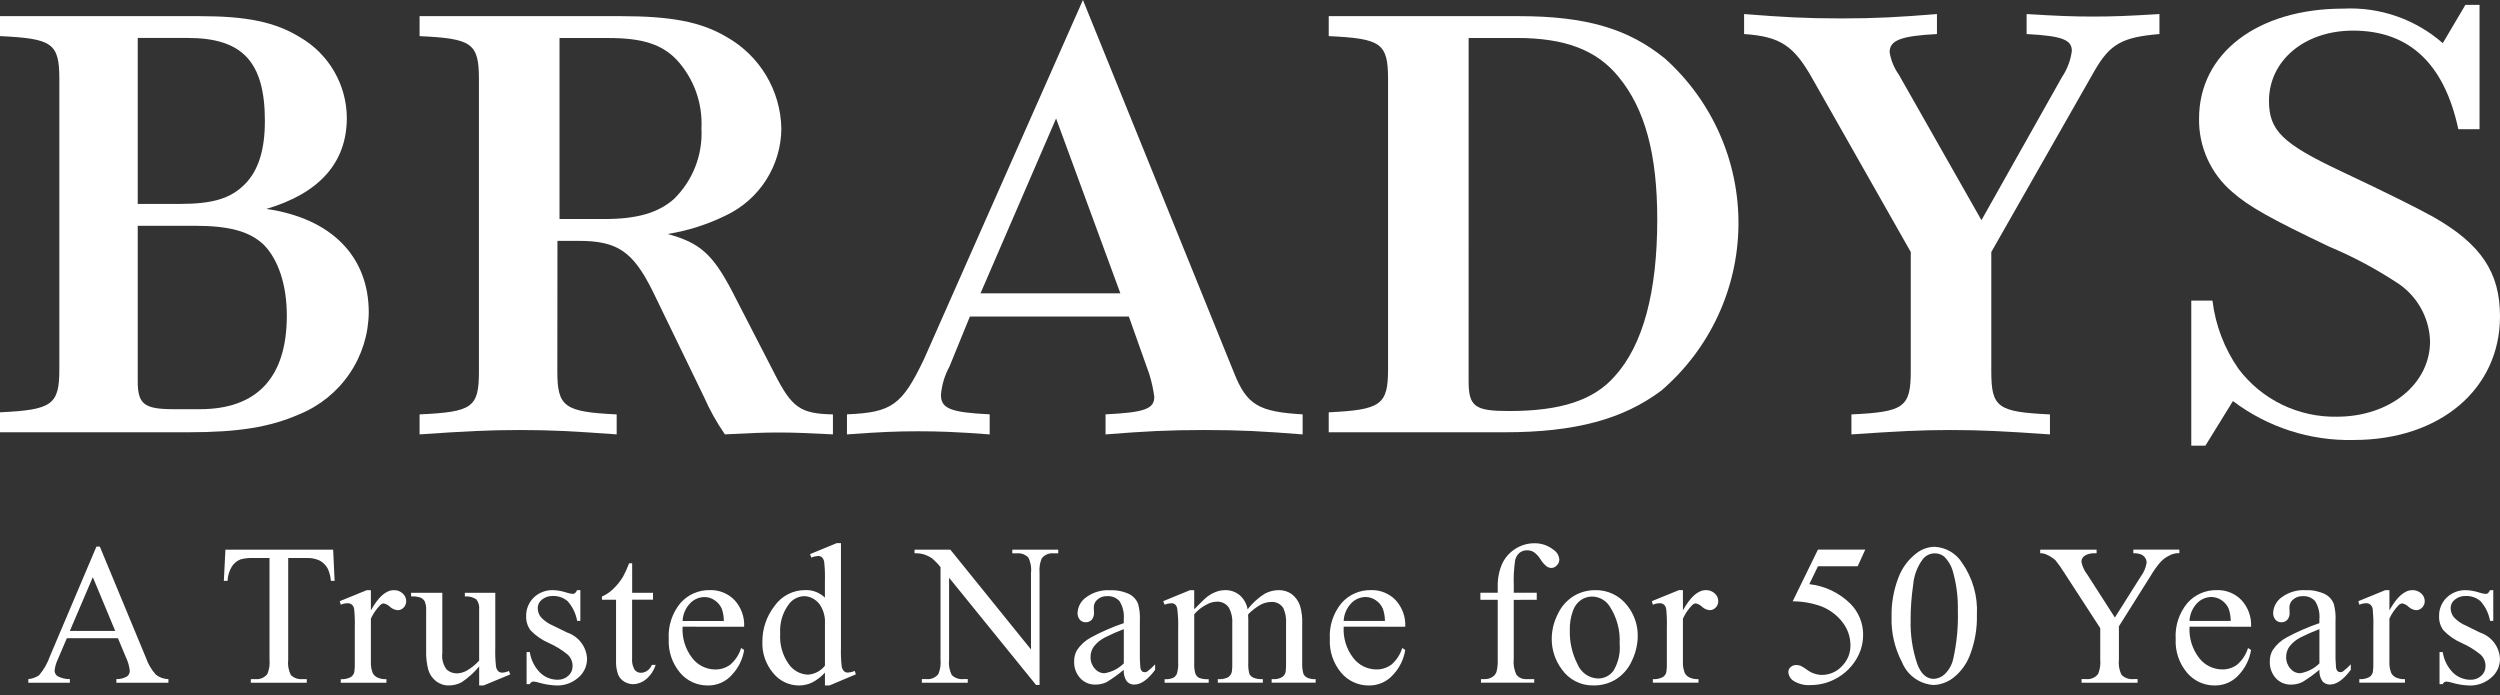
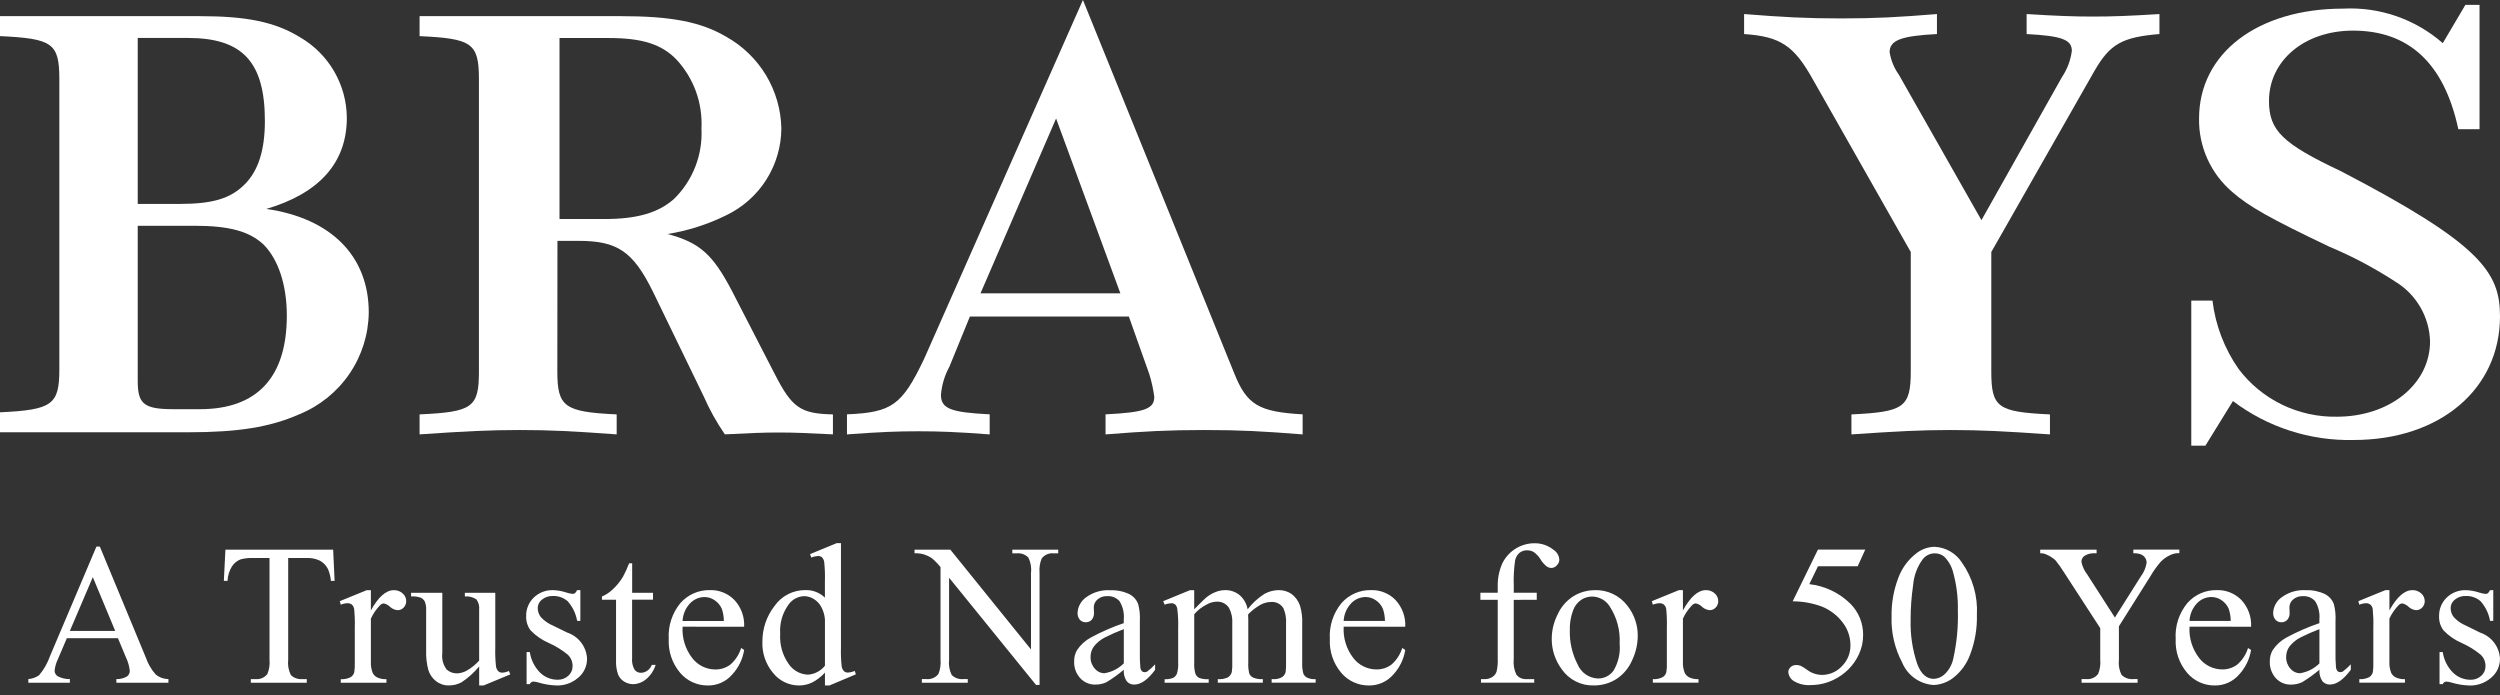
<svg xmlns="http://www.w3.org/2000/svg" width="133" height="37" viewBox="0 0 133 37" fill="none">
  <rect x="0" y="0" width="133" height="37" fill="#333333" stroke="none" />
  <path d="M10.597 0.859C13.114 0.859 14.618 1.158 15.971 1.988C16.722 2.426 17.345 3.051 17.78 3.802C18.215 4.552 18.446 5.403 18.451 6.269C18.451 8.657 16.985 10.285 14.169 11.115C17.627 11.613 19.618 13.637 19.618 16.624C19.605 17.786 19.249 18.919 18.594 19.881C17.939 20.843 17.015 21.592 15.935 22.034C14.356 22.731 12.665 22.997 9.997 22.997H0V21.935C2.782 21.802 3.157 21.537 3.157 19.644V4.212C3.157 2.287 2.782 2.054 0 1.921V0.859H10.597ZM9.544 10.849C11.348 10.849 12.288 10.551 13.039 9.787C13.753 9.058 14.092 7.962 14.092 6.434C14.092 3.28 12.889 2.019 9.995 2.019H7.327V10.848L9.544 10.849ZM7.327 20.275C7.327 21.503 7.665 21.769 9.244 21.769H10.634C13.679 21.769 15.259 20.076 15.259 16.791C15.259 15.164 14.809 13.803 14.019 13.007C13.268 12.31 12.215 12.011 10.336 12.011H7.327V20.275Z" fill="white" />
  <path d="M29.65 19.755C29.65 21.648 30.026 21.915 32.807 22.046V23.109C30.515 22.943 29.349 22.877 27.658 22.877C26.003 22.877 24.765 22.943 22.322 23.109V22.046C25.14 21.914 25.479 21.681 25.479 19.755V4.213C25.479 2.287 25.103 2.053 22.322 1.922V0.859H32.998C35.704 0.859 37.28 1.158 38.636 1.955C39.51 2.444 40.24 3.151 40.755 4.007C41.269 4.864 41.549 5.839 41.568 6.837C41.562 7.802 41.284 8.747 40.766 9.563C40.248 10.379 39.51 11.033 38.636 11.452C37.652 11.938 36.6 12.274 35.516 12.449C37.245 12.913 37.922 13.544 38.936 15.471L41.228 19.921C42.131 21.683 42.582 22.012 44.312 22.046V23.108C42.959 23.042 42.282 23.009 41.417 23.009C40.591 23.009 39.876 23.042 38.563 23.108C38.124 22.47 37.746 21.792 37.436 21.083L34.73 15.504C33.677 13.378 32.85 12.814 30.784 12.814H29.656L29.65 19.755ZM32.168 11.652C33.897 11.652 35.023 11.32 35.852 10.589C36.349 10.103 36.737 9.517 36.99 8.87C37.242 8.224 37.354 7.531 37.318 6.838C37.352 6.173 37.254 5.507 37.029 4.88C36.804 4.253 36.455 3.677 36.004 3.185C35.215 2.355 34.163 2.023 32.397 2.023H29.766V11.652H32.168Z" fill="white" />
  <path d="M51.598 16.84L50.508 19.508C50.255 19.971 50.102 20.482 50.058 21.008C50.058 21.741 50.584 21.942 52.651 22.042V23.11C50.884 22.977 49.944 22.944 48.855 22.944C47.765 22.944 46.863 22.977 45.059 23.11V22.043C47.464 21.943 47.99 21.543 49.156 19.108L57.612 0L65.654 19.842C66.331 21.543 66.968 21.91 69.3 22.043V23.11C67.195 22.944 65.993 22.877 64.076 22.877C62.159 22.877 60.919 22.944 58.815 23.11V22.043C60.919 21.943 61.408 21.743 61.408 21.11C61.354 20.703 61.266 20.302 61.145 19.909L60.055 16.84H51.598ZM59.604 15.607L56.184 6.303L52.162 15.607H59.604Z" fill="white" />
-   <path d="M70.689 0.859H80.799C84.369 0.859 86.622 1.523 88.578 3.116C89.824 4.234 90.817 5.603 91.491 7.133C92.165 8.662 92.504 10.317 92.486 11.987C92.468 13.657 92.094 15.304 91.387 16.819C90.681 18.333 89.659 19.681 88.39 20.773C86.361 22.3 83.805 22.997 80.046 22.997H70.688V21.935C73.469 21.802 73.845 21.537 73.845 19.644V4.212C73.845 2.287 73.469 2.054 70.688 1.921L70.689 0.859ZM78.13 20.275C78.13 21.636 78.469 21.867 80.273 21.867C83.016 21.867 84.783 21.303 85.911 20.008C87.414 18.349 88.166 15.528 88.166 11.678C88.166 8.226 87.526 5.803 86.099 4.077C84.933 2.65 83.244 2.02 80.687 2.02H78.131L78.13 20.275Z" fill="white" />
  <path d="M96.469 4.27C95.455 2.442 94.741 1.944 92.786 1.811V0.748C94.891 0.914 96.094 0.98 97.935 0.98C99.814 0.98 100.979 0.914 103.046 0.748V1.811C101.13 1.911 100.528 2.143 100.528 2.777C100.597 3.207 100.764 3.616 101.017 3.971L105.413 11.713L109.695 4.104C109.977 3.685 110.157 3.208 110.222 2.708C110.222 2.11 109.695 1.912 107.816 1.811V0.748C109.433 0.848 110.297 0.881 111.349 0.881C112.402 0.881 113.266 0.848 114.882 0.748V1.811C112.89 1.978 112.251 2.343 111.425 3.772L105.937 13.408V19.754C105.937 21.681 106.276 21.914 109.057 22.047V23.11C106.652 22.944 105.412 22.877 103.758 22.877C102.179 22.877 100.939 22.944 98.496 23.11V22.047C101.277 21.914 101.653 21.681 101.653 19.754V13.407L96.469 4.27Z" fill="white" />
-   <path d="M117.703 15.992C117.861 17.299 118.338 18.549 119.094 19.63C119.701 20.434 120.491 21.083 121.399 21.525C122.308 21.966 123.308 22.187 124.318 22.169C127.136 22.169 129.279 20.432 129.279 18.16C129.262 17.521 129.084 16.895 128.762 16.341C128.441 15.787 127.985 15.322 127.437 14.987C126.319 14.259 125.136 13.633 123.904 13.117C120.821 11.648 119.622 10.98 118.756 10.212C118.191 9.73 117.739 9.13 117.434 8.454C117.129 7.779 116.977 7.044 116.99 6.304C116.99 2.83 120.109 0.459 124.657 0.459C126.596 0.359 128.498 1.018 129.956 2.296L131.159 0.258H131.911V6.873H130.783C130.032 3.367 128.153 1.629 125.183 1.629C122.589 1.629 120.71 3.232 120.71 5.37C120.71 6.94 121.425 7.641 124.544 9.111C127.024 10.28 128.565 11.049 129.467 11.549C131.985 12.985 133 14.488 133 16.827C133 20.701 129.803 23.407 125.22 23.407C122.904 23.462 120.638 22.732 118.793 21.336L117.328 23.708H116.576V15.992H117.703Z" fill="white" />
+   <path d="M117.703 15.992C117.861 17.299 118.338 18.549 119.094 19.63C119.701 20.434 120.491 21.083 121.399 21.525C122.308 21.966 123.308 22.187 124.318 22.169C127.136 22.169 129.279 20.432 129.279 18.16C129.262 17.521 129.084 16.895 128.762 16.341C128.441 15.787 127.985 15.322 127.437 14.987C126.319 14.259 125.136 13.633 123.904 13.117C120.821 11.648 119.622 10.98 118.756 10.212C118.191 9.73 117.739 9.13 117.434 8.454C117.129 7.779 116.977 7.044 116.99 6.304C116.99 2.83 120.109 0.459 124.657 0.459C126.596 0.359 128.498 1.018 129.956 2.296L131.159 0.258H131.911V6.873H130.783C130.032 3.367 128.153 1.629 125.183 1.629C122.589 1.629 120.71 3.232 120.71 5.37C120.71 6.94 121.425 7.641 124.544 9.111C131.985 12.985 133 14.488 133 16.827C133 20.701 129.803 23.407 125.22 23.407C122.904 23.462 120.638 22.732 118.793 21.336L117.328 23.708H116.576V15.992H117.703Z" fill="white" />
  <path d="M6.274 33.951H3.557L3.08 35.068C2.985 35.261 2.925 35.47 2.905 35.684C2.906 35.74 2.92 35.795 2.947 35.844C2.973 35.894 3.011 35.936 3.057 35.969C3.259 36.078 3.487 36.133 3.717 36.128V36.321H1.507V36.128C1.712 36.111 1.908 36.04 2.078 35.924C2.333 35.623 2.531 35.277 2.66 34.904L5.13 29.079H5.311L7.754 34.969C7.869 35.308 8.051 35.622 8.29 35.89C8.48 36.042 8.716 36.126 8.96 36.128V36.321H6.191V36.128C6.39 36.136 6.587 36.086 6.758 35.985C6.803 35.951 6.841 35.907 6.866 35.856C6.892 35.805 6.905 35.749 6.905 35.692C6.879 35.44 6.809 35.195 6.698 34.967L6.274 33.951ZM6.129 33.564L4.938 30.703L3.717 33.564H6.129ZM17.723 29.241L17.801 30.901H17.604C17.586 30.686 17.534 30.474 17.449 30.276C17.355 30.087 17.206 29.932 17.022 29.829C16.803 29.725 16.562 29.675 16.32 29.686H15.332V35.095C15.299 35.374 15.347 35.657 15.472 35.91C15.551 35.987 15.646 36.047 15.75 36.085C15.855 36.123 15.966 36.138 16.077 36.129H16.32V36.322H13.344V36.129H13.592C13.712 36.141 13.833 36.122 13.944 36.074C14.054 36.027 14.15 35.952 14.224 35.857C14.324 35.616 14.363 35.355 14.338 35.095V29.686H13.494C13.259 29.675 13.023 29.699 12.796 29.759C12.605 29.834 12.444 29.968 12.335 30.14C12.194 30.37 12.115 30.633 12.106 30.903H11.909L11.992 29.242L17.723 29.241ZM19.731 31.397V32.473C20.128 31.756 20.535 31.397 20.953 31.397C21.127 31.391 21.297 31.454 21.424 31.572C21.482 31.623 21.529 31.685 21.561 31.755C21.593 31.825 21.61 31.9 21.61 31.977C21.612 32.04 21.601 32.103 21.577 32.163C21.554 32.222 21.52 32.276 21.476 32.322C21.435 32.366 21.386 32.402 21.33 32.426C21.275 32.45 21.215 32.463 21.155 32.462C21.003 32.45 20.86 32.386 20.748 32.282C20.657 32.191 20.541 32.129 20.414 32.102C20.336 32.11 20.263 32.147 20.212 32.207C20.012 32.413 19.85 32.651 19.731 32.911V35.203C19.72 35.408 19.753 35.613 19.829 35.804C19.881 35.905 19.965 35.987 20.067 36.039C20.221 36.109 20.39 36.142 20.559 36.132V36.321H18.129V36.132C18.316 36.145 18.502 36.106 18.668 36.019C18.759 35.956 18.824 35.861 18.849 35.753C18.873 35.585 18.882 35.415 18.875 35.246V33.392C18.885 33.06 18.874 32.728 18.841 32.397C18.828 32.308 18.784 32.225 18.717 32.165C18.653 32.115 18.573 32.089 18.492 32.091C18.367 32.095 18.244 32.121 18.129 32.17L18.077 31.982L19.511 31.397L19.731 31.397ZM26.349 31.538V34.437C26.338 34.776 26.351 35.116 26.387 35.453C26.4 35.55 26.443 35.641 26.512 35.712C26.567 35.76 26.638 35.786 26.711 35.785C26.837 35.781 26.96 35.75 27.074 35.696L27.146 35.879L25.726 36.467H25.492V35.454C25.224 35.778 24.91 36.061 24.56 36.295C24.352 36.408 24.119 36.466 23.882 36.465C23.632 36.471 23.387 36.388 23.191 36.233C22.997 36.08 22.855 35.871 22.785 35.635C22.697 35.297 22.659 34.949 22.671 34.601V32.468C22.682 32.307 22.657 32.147 22.598 31.997C22.549 31.91 22.474 31.84 22.383 31.796C22.218 31.739 22.043 31.717 21.869 31.731V31.538H23.531V34.739C23.49 35.049 23.572 35.364 23.759 35.616C23.911 35.754 24.11 35.829 24.316 35.824C24.493 35.817 24.666 35.768 24.821 35.683C25.071 35.54 25.297 35.359 25.491 35.145V32.436C25.514 32.241 25.461 32.044 25.344 31.886C25.163 31.766 24.947 31.711 24.73 31.731V31.538H26.349ZM30.875 31.397V33.029H30.704C30.636 32.641 30.461 32.279 30.199 31.984C29.983 31.796 29.702 31.697 29.414 31.707C29.202 31.698 28.994 31.766 28.83 31.901C28.763 31.951 28.709 32.016 28.67 32.09C28.632 32.164 28.61 32.245 28.607 32.329C28.602 32.51 28.661 32.687 28.773 32.83C28.954 33.027 29.177 33.182 29.425 33.285L30.18 33.654C30.471 33.752 30.726 33.935 30.913 34.177C31.1 34.42 31.21 34.713 31.23 35.018C31.236 35.219 31.195 35.419 31.11 35.602C31.025 35.785 30.899 35.945 30.741 36.07C30.435 36.329 30.047 36.47 29.646 36.468C29.309 36.461 28.975 36.408 28.652 36.311C28.562 36.281 28.468 36.263 28.372 36.259C28.331 36.261 28.292 36.275 28.259 36.299C28.225 36.323 28.2 36.356 28.186 36.395H28.015V34.69H28.186C28.247 35.107 28.441 35.493 28.74 35.791C28.985 36.027 29.313 36.16 29.654 36.162C29.868 36.171 30.078 36.095 30.236 35.95C30.308 35.886 30.365 35.807 30.404 35.719C30.443 35.631 30.462 35.535 30.461 35.439C30.463 35.326 30.442 35.214 30.399 35.11C30.356 35.005 30.291 34.911 30.21 34.833C29.906 34.582 29.569 34.373 29.209 34.212C28.838 34.054 28.503 33.823 28.225 33.533C28.064 33.316 27.982 33.05 27.992 32.781C27.987 32.598 28.02 32.416 28.089 32.246C28.158 32.076 28.261 31.922 28.392 31.794C28.529 31.661 28.691 31.557 28.87 31.489C29.048 31.42 29.239 31.389 29.43 31.396C29.661 31.404 29.889 31.444 30.108 31.516C30.222 31.555 30.34 31.582 30.46 31.594C30.506 31.597 30.552 31.584 30.589 31.558C30.636 31.512 30.673 31.457 30.698 31.396L30.875 31.397ZM33.631 29.966V31.538H34.739V31.904H33.628V35.005C33.606 35.222 33.652 35.441 33.76 35.63C33.8 35.682 33.851 35.724 33.91 35.752C33.969 35.78 34.034 35.794 34.099 35.792C34.218 35.791 34.333 35.754 34.43 35.685C34.543 35.607 34.629 35.497 34.678 35.37H34.881C34.787 35.67 34.609 35.937 34.367 36.14C34.175 36.302 33.933 36.393 33.682 36.398C33.519 36.397 33.359 36.352 33.219 36.269C33.069 36.181 32.95 36.047 32.883 35.887C32.798 35.642 32.761 35.382 32.774 35.122V31.906H32.024V31.735C32.24 31.642 32.437 31.51 32.606 31.347C32.812 31.155 32.99 30.936 33.136 30.696C33.263 30.462 33.374 30.22 33.468 29.97L33.631 29.966ZM36.314 33.34C36.276 33.94 36.459 34.534 36.828 35.01C36.971 35.196 37.156 35.348 37.366 35.453C37.577 35.558 37.809 35.614 38.045 35.616C38.335 35.622 38.618 35.532 38.851 35.359C39.124 35.124 39.324 34.816 39.429 34.472L39.589 34.577C39.512 35.064 39.292 35.517 38.958 35.88C38.797 36.068 38.596 36.219 38.369 36.32C38.142 36.422 37.896 36.472 37.647 36.467C37.369 36.469 37.094 36.409 36.842 36.293C36.589 36.178 36.365 36.008 36.185 35.796C35.761 35.294 35.543 34.651 35.577 33.995C35.534 33.301 35.757 32.618 36.2 32.081C36.395 31.86 36.636 31.683 36.906 31.565C37.177 31.446 37.47 31.388 37.766 31.394C38.009 31.386 38.251 31.429 38.477 31.521C38.703 31.612 38.907 31.749 39.075 31.924C39.251 32.115 39.387 32.338 39.475 32.582C39.563 32.825 39.602 33.083 39.589 33.342L36.314 33.34ZM36.314 33.037H38.509C38.508 32.816 38.471 32.598 38.401 32.389C38.32 32.202 38.186 32.042 38.015 31.93C37.857 31.822 37.671 31.764 37.48 31.763C37.335 31.764 37.193 31.794 37.06 31.852C36.928 31.91 36.809 31.994 36.711 32.099C36.47 32.354 36.329 32.687 36.312 33.037H36.314ZM43.887 35.783C43.694 35.997 43.464 36.175 43.208 36.308C42.986 36.415 42.741 36.469 42.494 36.467C42.234 36.465 41.977 36.405 41.742 36.292C41.508 36.179 41.301 36.016 41.138 35.814C40.74 35.345 40.533 34.744 40.559 34.13C40.556 33.449 40.781 32.786 41.199 32.246C41.382 31.98 41.629 31.763 41.917 31.614C42.205 31.465 42.526 31.39 42.85 31.393C43.041 31.387 43.231 31.419 43.409 31.489C43.587 31.558 43.749 31.662 43.885 31.795V30.913C43.896 30.576 43.884 30.238 43.848 29.902C43.837 29.806 43.794 29.716 43.726 29.646C43.667 29.6 43.594 29.576 43.519 29.579C43.396 29.586 43.275 29.614 43.162 29.662L43.094 29.48L44.51 28.896H44.739V34.426C44.728 34.767 44.741 35.109 44.777 35.449C44.79 35.546 44.833 35.637 44.902 35.708C44.957 35.756 45.028 35.782 45.101 35.781C45.23 35.773 45.356 35.743 45.474 35.692L45.531 35.875L44.125 36.467H43.887V35.783ZM43.887 35.418V32.953C43.869 32.727 43.806 32.507 43.7 32.306C43.608 32.123 43.465 31.97 43.289 31.864C43.139 31.771 42.966 31.72 42.789 31.715C42.632 31.719 42.477 31.758 42.336 31.83C42.195 31.901 42.073 32.003 41.977 32.128C41.633 32.584 41.466 33.147 41.506 33.715C41.468 34.29 41.629 34.861 41.963 35.331C42.077 35.497 42.227 35.633 42.404 35.731C42.58 35.828 42.776 35.883 42.977 35.892C43.154 35.881 43.326 35.833 43.483 35.751C43.64 35.669 43.777 35.555 43.887 35.416V35.418ZM48.654 29.241H50.558L54.849 34.551V30.471C54.883 30.191 54.833 29.907 54.704 29.656C54.626 29.578 54.531 29.517 54.426 29.479C54.321 29.441 54.209 29.427 54.099 29.437H53.855V29.243H56.298V29.437H56.05C55.93 29.425 55.809 29.444 55.699 29.491C55.589 29.539 55.492 29.613 55.419 29.708C55.319 29.949 55.28 30.211 55.304 30.471V36.439H55.118L50.491 30.734V35.094C50.458 35.374 50.507 35.656 50.631 35.909C50.71 35.987 50.805 36.047 50.91 36.085C51.014 36.123 51.126 36.138 51.237 36.128H51.485V36.322H49.042V36.128H49.285C49.406 36.141 49.527 36.122 49.639 36.074C49.75 36.027 49.847 35.952 49.922 35.857C50.021 35.616 50.06 35.354 50.036 35.094V30.171C49.898 29.997 49.743 29.837 49.573 29.695C49.43 29.601 49.274 29.529 49.11 29.481C48.96 29.444 48.807 29.428 48.653 29.434L48.654 29.241ZM59.787 35.632C59.499 35.872 59.193 36.092 58.873 36.289C58.687 36.376 58.484 36.421 58.278 36.42C58.126 36.424 57.975 36.396 57.836 36.337C57.696 36.278 57.57 36.19 57.468 36.079C57.247 35.836 57.132 35.516 57.145 35.189C57.139 34.976 57.192 34.766 57.299 34.582C57.487 34.303 57.74 34.073 58.037 33.914C58.597 33.611 59.181 33.356 59.784 33.151V32.963C59.819 32.62 59.74 32.276 59.559 31.982C59.477 31.891 59.376 31.82 59.262 31.773C59.149 31.727 59.026 31.707 58.904 31.715C58.715 31.705 58.529 31.769 58.386 31.893C58.326 31.942 58.277 32.005 58.243 32.075C58.209 32.145 58.191 32.222 58.189 32.3L58.2 32.603C58.208 32.737 58.165 32.87 58.078 32.974C58.037 33.017 57.988 33.051 57.933 33.073C57.878 33.096 57.819 33.106 57.759 33.104C57.701 33.106 57.643 33.095 57.589 33.072C57.535 33.05 57.487 33.015 57.448 32.972C57.362 32.868 57.319 32.736 57.326 32.601C57.334 32.438 57.379 32.279 57.459 32.136C57.538 31.993 57.649 31.87 57.783 31.776C58.151 31.505 58.604 31.372 59.061 31.401C59.419 31.387 59.774 31.46 60.096 31.615C60.302 31.725 60.462 31.905 60.547 32.121C60.627 32.421 60.658 32.731 60.64 33.041V34.665C60.633 34.944 60.641 35.224 60.666 35.502C60.671 35.579 60.701 35.651 60.751 35.709C60.789 35.743 60.837 35.761 60.888 35.761C60.939 35.762 60.989 35.75 61.033 35.725C61.184 35.61 61.324 35.482 61.452 35.343V35.636C61.066 36.158 60.697 36.419 60.345 36.419C60.268 36.422 60.192 36.408 60.122 36.377C60.052 36.346 59.99 36.3 59.941 36.242C59.822 36.061 59.767 35.847 59.785 35.632L59.787 35.632ZM59.787 35.291V33.47C59.443 33.6 59.105 33.748 58.777 33.914C58.55 34.03 58.35 34.194 58.193 34.395C58.078 34.554 58.016 34.746 58.017 34.943C58.009 35.172 58.088 35.395 58.239 35.568C58.302 35.644 58.38 35.706 58.469 35.749C58.557 35.792 58.655 35.815 58.753 35.816C59.144 35.755 59.505 35.571 59.785 35.293L59.787 35.291ZM63.532 32.414C63.877 32.065 64.081 31.865 64.142 31.813C64.292 31.684 64.462 31.58 64.644 31.505C64.813 31.434 64.994 31.397 65.178 31.395C65.456 31.389 65.728 31.482 65.944 31.656C66.17 31.852 66.322 32.12 66.373 32.414C66.623 32.089 66.928 31.811 67.274 31.591C67.505 31.464 67.765 31.397 68.029 31.395C68.268 31.391 68.501 31.46 68.7 31.591C68.917 31.751 69.079 31.975 69.163 32.23C69.253 32.539 69.292 32.86 69.277 33.181V35.238C69.265 35.446 69.288 35.654 69.344 35.854C69.386 35.938 69.453 36.007 69.536 36.05C69.679 36.114 69.836 36.142 69.992 36.131V36.319H67.651V36.131H67.75C67.917 36.14 68.083 36.099 68.226 36.011C68.312 35.945 68.373 35.85 68.397 35.745C68.417 35.577 68.424 35.407 68.418 35.238V33.183C68.438 32.901 68.39 32.618 68.278 32.358C68.211 32.249 68.116 32.16 68.002 32.101C67.888 32.042 67.759 32.015 67.631 32.024C67.439 32.026 67.25 32.074 67.079 32.162C66.833 32.3 66.607 32.473 66.409 32.674L66.399 32.731L66.409 32.955V35.237C66.396 35.442 66.416 35.649 66.466 35.848C66.51 35.936 66.582 36.007 66.671 36.049C66.834 36.115 67.009 36.142 67.184 36.13V36.318H64.787V36.13C64.972 36.145 65.158 36.113 65.327 36.036C65.428 35.97 65.501 35.869 65.532 35.752C65.556 35.581 65.565 35.408 65.557 35.235V33.183C65.58 32.893 65.52 32.602 65.386 32.343C65.318 32.237 65.224 32.15 65.112 32.091C65.001 32.033 64.876 32.004 64.749 32.008C64.555 32.01 64.364 32.062 64.196 32.16C63.943 32.286 63.718 32.462 63.533 32.676V35.24C63.52 35.446 63.541 35.653 63.598 35.851C63.637 35.94 63.704 36.015 63.789 36.062C63.953 36.122 64.129 36.146 64.303 36.133V36.321H61.958V36.133C62.114 36.144 62.27 36.12 62.415 36.062C62.504 36.012 62.574 35.933 62.612 35.838C62.669 35.644 62.692 35.442 62.679 35.24V33.413C62.69 33.073 62.674 32.733 62.632 32.395C62.621 32.305 62.581 32.222 62.518 32.157C62.458 32.111 62.382 32.087 62.306 32.092C62.186 32.097 62.069 32.123 61.959 32.17L61.882 31.982L63.309 31.397H63.532V32.414ZM71.484 33.338C71.446 33.938 71.629 34.532 71.998 35.008C72.141 35.195 72.326 35.346 72.536 35.451C72.747 35.556 72.979 35.612 73.215 35.614C73.506 35.621 73.791 35.53 74.025 35.356C74.296 35.121 74.494 34.815 74.599 34.472L74.759 34.577C74.682 35.064 74.463 35.517 74.128 35.88C73.967 36.068 73.766 36.219 73.539 36.32C73.313 36.422 73.066 36.472 72.818 36.467C72.54 36.469 72.265 36.409 72.012 36.293C71.759 36.178 71.535 36.008 71.356 35.796C70.931 35.294 70.714 34.651 70.747 33.995C70.705 33.301 70.927 32.618 71.371 32.081C71.565 31.86 71.806 31.683 72.077 31.565C72.347 31.446 72.641 31.388 72.936 31.394C73.18 31.386 73.422 31.429 73.647 31.521C73.873 31.612 74.077 31.749 74.246 31.924C74.421 32.115 74.557 32.338 74.645 32.582C74.734 32.825 74.772 33.083 74.76 33.342L71.484 33.338ZM71.484 33.035H73.679C73.678 32.815 73.641 32.596 73.57 32.387C73.49 32.2 73.356 32.04 73.185 31.928C73.027 31.821 72.841 31.762 72.65 31.761C72.505 31.762 72.363 31.793 72.231 31.85C72.098 31.908 71.979 31.992 71.881 32.097C71.64 32.353 71.498 32.686 71.482 33.037L71.484 33.035ZM80.531 31.912V35.056C80.499 35.346 80.549 35.639 80.676 35.902C80.739 35.976 80.817 36.036 80.906 36.075C80.996 36.115 81.093 36.133 81.19 36.129H81.62V36.317H78.788V36.129H79.001C79.134 36.13 79.265 36.094 79.379 36.024C79.488 35.96 79.572 35.859 79.615 35.74C79.669 35.515 79.691 35.283 79.679 35.051V31.908H78.757V31.532H79.679V31.219C79.667 30.803 79.745 30.39 79.907 30.007C80.057 29.679 80.299 29.401 80.603 29.206C80.916 29.002 81.283 28.896 81.657 28.901C82.021 28.901 82.374 29.027 82.656 29.256C82.744 29.314 82.817 29.392 82.869 29.484C82.922 29.576 82.951 29.678 82.956 29.783C82.954 29.839 82.942 29.894 82.918 29.944C82.895 29.995 82.862 30.041 82.821 30.078C82.785 30.12 82.741 30.154 82.691 30.178C82.641 30.201 82.587 30.215 82.531 30.216C82.441 30.213 82.354 30.183 82.28 30.13C82.151 30.027 82.041 29.901 81.957 29.759C81.866 29.609 81.747 29.479 81.605 29.376C81.498 29.309 81.374 29.275 81.247 29.276C81.102 29.272 80.96 29.317 80.844 29.404C80.722 29.507 80.639 29.647 80.606 29.802C80.539 30.261 80.514 30.725 80.533 31.189V31.533H81.755V31.909L80.531 31.912ZM84.845 31.395C85.179 31.386 85.51 31.456 85.81 31.599C86.111 31.742 86.373 31.956 86.574 32.22C86.94 32.681 87.136 33.252 87.128 33.839C87.123 34.29 87.019 34.733 86.823 35.139C86.647 35.545 86.354 35.891 85.982 36.131C85.624 36.354 85.21 36.47 84.788 36.465C84.455 36.475 84.124 36.401 83.827 36.25C83.529 36.1 83.274 35.877 83.085 35.604C82.734 35.133 82.547 34.561 82.552 33.974C82.556 33.52 82.667 33.072 82.876 32.667C83.058 32.27 83.354 31.936 83.727 31.706C84.064 31.504 84.45 31.397 84.844 31.397L84.845 31.395ZM84.685 31.736C84.49 31.74 84.299 31.797 84.133 31.901C83.925 32.04 83.768 32.242 83.686 32.478C83.561 32.817 83.503 33.177 83.514 33.538C83.498 34.163 83.64 34.783 83.926 35.339C84.015 35.556 84.165 35.742 84.357 35.877C84.549 36.011 84.776 36.087 85.011 36.096C85.173 36.098 85.332 36.061 85.477 35.989C85.621 35.916 85.745 35.809 85.839 35.679C86.097 35.246 86.211 34.744 86.165 34.243C86.205 33.534 86.015 32.831 85.622 32.238C85.52 32.083 85.38 31.956 85.216 31.869C85.053 31.781 84.869 31.736 84.683 31.736H84.685ZM89.532 31.395V32.471C89.929 31.754 90.337 31.395 90.754 31.395C90.928 31.39 91.097 31.453 91.225 31.57C91.283 31.621 91.33 31.683 91.362 31.753C91.394 31.823 91.411 31.898 91.411 31.975C91.413 32.039 91.401 32.102 91.378 32.161C91.355 32.22 91.321 32.274 91.276 32.32C91.236 32.364 91.187 32.4 91.131 32.425C91.076 32.449 91.016 32.461 90.956 32.461C90.804 32.448 90.66 32.384 90.549 32.281C90.458 32.19 90.342 32.127 90.215 32.1C90.137 32.108 90.064 32.145 90.013 32.205C89.813 32.411 89.651 32.649 89.532 32.91V35.202C89.521 35.407 89.555 35.611 89.63 35.802C89.682 35.904 89.766 35.986 89.868 36.037C90.022 36.108 90.191 36.14 90.36 36.131V36.319H87.932V36.131C88.118 36.144 88.305 36.104 88.47 36.017C88.562 35.954 88.626 35.859 88.651 35.751C88.676 35.583 88.684 35.414 88.677 35.244V33.392C88.687 33.06 88.676 32.728 88.643 32.397C88.63 32.308 88.586 32.225 88.519 32.165C88.455 32.115 88.375 32.089 88.294 32.091C88.169 32.095 88.046 32.121 87.931 32.17L87.879 31.982L89.313 31.397L89.532 31.395ZM99.232 29.239L98.828 30.127H96.716L96.255 31.077C97.075 31.168 97.841 31.53 98.429 32.106C98.65 32.325 98.825 32.585 98.943 32.872C99.061 33.159 99.121 33.467 99.118 33.777C99.121 34.134 99.044 34.487 98.893 34.811C98.754 35.112 98.562 35.386 98.326 35.62C98.103 35.839 97.846 36.021 97.565 36.158C97.185 36.345 96.767 36.444 96.343 36.445C96.022 36.471 95.7 36.395 95.424 36.228C95.342 36.177 95.273 36.107 95.224 36.024C95.174 35.941 95.145 35.847 95.139 35.751C95.139 35.702 95.15 35.653 95.171 35.609C95.191 35.564 95.221 35.525 95.258 35.492C95.298 35.455 95.346 35.425 95.397 35.406C95.449 35.386 95.503 35.377 95.559 35.379C95.639 35.377 95.719 35.391 95.794 35.42C95.915 35.481 96.03 35.553 96.137 35.634C96.364 35.805 96.639 35.9 96.924 35.906C97.123 35.906 97.321 35.865 97.504 35.786C97.687 35.706 97.852 35.59 97.987 35.444C98.136 35.297 98.253 35.121 98.332 34.928C98.41 34.735 98.448 34.528 98.444 34.319C98.442 33.886 98.299 33.465 98.035 33.121C97.746 32.737 97.355 32.44 96.907 32.262C96.414 32.083 95.894 31.991 95.37 31.99L96.715 29.238L99.232 29.239ZM100.632 32.82C100.615 32.108 100.738 31.399 100.994 30.734C101.186 30.218 101.519 29.766 101.957 29.431C102.232 29.216 102.57 29.096 102.92 29.09C103.21 29.104 103.493 29.186 103.745 29.33C103.997 29.475 104.211 29.677 104.369 29.92C104.943 30.734 105.225 31.716 105.171 32.709C105.19 33.422 105.07 34.133 104.819 34.802C104.644 35.295 104.333 35.729 103.921 36.053C103.62 36.289 103.251 36.426 102.868 36.442C102.505 36.419 102.156 36.294 101.86 36.083C101.564 35.872 101.334 35.583 101.196 35.248C100.801 34.501 100.606 33.666 100.63 32.823L100.632 32.82ZM101.647 32.951C101.62 33.761 101.741 34.57 102.004 35.338C102.201 35.857 102.494 36.116 102.884 36.116C103.101 36.103 103.307 36.014 103.463 35.863C103.698 35.633 103.858 35.337 103.92 35.014C104.103 34.183 104.183 33.332 104.158 32.482C104.174 31.8 104.091 31.119 103.91 30.461C103.831 30.138 103.665 29.843 103.428 29.608C103.283 29.492 103.101 29.432 102.915 29.438C102.793 29.44 102.673 29.47 102.564 29.525C102.455 29.581 102.36 29.659 102.287 29.756C101.994 30.156 101.819 30.628 101.78 31.12C101.69 31.727 101.645 32.34 101.644 32.953L101.647 32.951ZM113.494 29.238H115.942V29.431H115.808C115.67 29.445 115.536 29.486 115.414 29.551C115.236 29.635 115.077 29.752 114.943 29.896C114.746 30.122 114.571 30.367 114.42 30.627L112.726 33.319V35.094C112.692 35.374 112.742 35.657 112.871 35.908C112.952 35.987 113.05 36.047 113.157 36.085C113.264 36.123 113.379 36.138 113.492 36.128H113.72V36.321H110.739V36.128H110.988C111.107 36.14 111.228 36.121 111.339 36.073C111.449 36.026 111.546 35.951 111.619 35.856C111.719 35.615 111.758 35.353 111.733 35.094V33.418L109.808 30.452C109.667 30.225 109.513 30.007 109.345 29.8C109.195 29.669 109.024 29.563 108.84 29.487C108.745 29.447 108.642 29.429 108.539 29.434V29.241H111.539V29.434H111.383C111.227 29.433 111.072 29.472 110.936 29.548C110.872 29.58 110.819 29.63 110.783 29.691C110.747 29.752 110.729 29.822 110.731 29.892C110.783 30.14 110.891 30.372 111.047 30.571L112.512 32.853L113.889 30.67C114.052 30.456 114.158 30.205 114.2 29.939C114.201 29.847 114.175 29.756 114.125 29.678C114.072 29.599 113.998 29.537 113.91 29.498C113.777 29.447 113.634 29.425 113.491 29.433L113.494 29.238ZM116.483 33.337C116.445 33.938 116.628 34.532 116.997 35.008C117.14 35.194 117.324 35.345 117.535 35.45C117.746 35.555 117.978 35.611 118.214 35.614C118.503 35.62 118.785 35.53 119.018 35.359C119.29 35.124 119.49 34.817 119.595 34.474L119.756 34.579C119.679 35.066 119.459 35.519 119.124 35.882C118.963 36.069 118.763 36.219 118.537 36.32C118.312 36.421 118.066 36.471 117.819 36.467C117.541 36.469 117.266 36.409 117.013 36.293C116.76 36.178 116.536 36.008 116.357 35.796C115.931 35.295 115.713 34.651 115.746 33.995C115.703 33.301 115.926 32.618 116.369 32.081C116.564 31.86 116.805 31.683 117.076 31.565C117.346 31.446 117.64 31.388 117.935 31.394C118.179 31.386 118.421 31.429 118.647 31.521C118.872 31.612 119.076 31.749 119.245 31.924C119.421 32.115 119.556 32.338 119.645 32.582C119.733 32.825 119.772 33.083 119.759 33.342L116.483 33.337ZM116.483 33.034H118.675C118.674 32.814 118.637 32.596 118.567 32.387C118.487 32.199 118.353 32.039 118.182 31.927C118.024 31.82 117.837 31.762 117.646 31.76C117.502 31.762 117.359 31.792 117.227 31.85C117.095 31.908 116.976 31.992 116.878 32.097C116.637 32.353 116.496 32.686 116.481 33.037L116.483 33.034ZM123.393 35.632C123.105 35.873 122.8 36.093 122.48 36.29C122.293 36.377 122.09 36.422 121.884 36.421C121.732 36.425 121.582 36.397 121.442 36.338C121.302 36.279 121.177 36.191 121.074 36.08C120.855 35.836 120.74 35.516 120.754 35.189C120.748 34.976 120.802 34.767 120.909 34.583C121.096 34.304 121.348 34.074 121.644 33.914C122.204 33.612 122.789 33.357 123.391 33.152V32.964C123.426 32.621 123.347 32.276 123.166 31.982C123.085 31.891 122.983 31.82 122.87 31.774C122.756 31.728 122.634 31.708 122.512 31.716C122.322 31.706 122.137 31.77 121.994 31.893C121.933 31.943 121.884 32.005 121.85 32.075C121.816 32.146 121.798 32.222 121.797 32.3L121.807 32.603C121.816 32.738 121.772 32.871 121.685 32.974C121.645 33.017 121.595 33.051 121.54 33.074C121.485 33.097 121.426 33.107 121.367 33.105C121.308 33.107 121.249 33.095 121.195 33.072C121.141 33.048 121.093 33.013 121.054 32.969C120.968 32.865 120.925 32.733 120.932 32.598C120.94 32.435 120.986 32.276 121.065 32.133C121.144 31.99 121.255 31.867 121.389 31.773C121.758 31.503 122.21 31.369 122.667 31.398C123.025 31.384 123.38 31.458 123.703 31.612C123.91 31.722 124.071 31.902 124.156 32.119C124.237 32.419 124.268 32.729 124.249 33.038V34.662C124.242 34.942 124.251 35.222 124.275 35.5C124.281 35.576 124.311 35.649 124.361 35.707C124.398 35.74 124.447 35.759 124.498 35.759C124.549 35.76 124.599 35.748 124.643 35.722C124.793 35.608 124.934 35.48 125.062 35.341V35.633C124.676 36.156 124.306 36.417 123.954 36.417C123.878 36.42 123.802 36.405 123.732 36.374C123.662 36.344 123.6 36.297 123.551 36.239C123.432 36.06 123.376 35.846 123.393 35.632ZM123.393 35.291V33.47C123.049 33.6 122.712 33.748 122.384 33.914C122.156 34.03 121.956 34.194 121.799 34.395C121.684 34.554 121.623 34.746 121.623 34.943C121.615 35.172 121.694 35.395 121.846 35.568C121.908 35.644 121.986 35.706 122.075 35.749C122.164 35.792 122.261 35.815 122.36 35.816C122.751 35.755 123.113 35.572 123.393 35.293V35.291ZM127.117 31.396V32.471C127.514 31.755 127.921 31.396 128.339 31.396C128.513 31.39 128.682 31.453 128.81 31.571C128.868 31.622 128.914 31.684 128.946 31.753C128.978 31.823 128.995 31.899 128.996 31.976C128.997 32.039 128.986 32.102 128.963 32.161C128.94 32.221 128.905 32.275 128.861 32.32C128.821 32.365 128.771 32.401 128.716 32.425C128.66 32.449 128.601 32.462 128.54 32.461C128.388 32.448 128.245 32.385 128.134 32.281C128.042 32.19 127.926 32.127 127.8 32.101C127.721 32.109 127.649 32.146 127.597 32.206C127.398 32.411 127.235 32.65 127.116 32.91V35.202C127.105 35.407 127.139 35.612 127.214 35.803C127.267 35.904 127.35 35.986 127.452 36.037C127.606 36.108 127.775 36.141 127.944 36.131V36.319H125.516V36.131C125.703 36.144 125.89 36.105 126.055 36.017C126.146 35.954 126.211 35.859 126.236 35.752C126.26 35.584 126.269 35.414 126.261 35.245V33.392C126.272 33.06 126.26 32.728 126.228 32.397C126.215 32.308 126.171 32.225 126.103 32.165C126.039 32.115 125.96 32.089 125.878 32.091C125.754 32.095 125.631 32.121 125.516 32.17L125.464 31.982L126.898 31.397L127.117 31.396ZM132.642 31.396V33.029H132.47C132.403 32.641 132.228 32.279 131.966 31.984C131.749 31.796 131.469 31.697 131.181 31.707C130.969 31.698 130.761 31.766 130.597 31.901C130.53 31.951 130.475 32.016 130.437 32.09C130.398 32.164 130.377 32.245 130.374 32.329C130.369 32.51 130.428 32.687 130.54 32.83C130.721 33.027 130.944 33.182 131.192 33.285L131.947 33.656C132.238 33.754 132.494 33.936 132.681 34.179C132.868 34.422 132.978 34.715 132.998 35.02C133.004 35.221 132.963 35.421 132.878 35.604C132.793 35.786 132.667 35.947 132.509 36.072C132.203 36.33 131.815 36.471 131.414 36.47C131.077 36.463 130.743 36.41 130.42 36.313C130.33 36.282 130.236 36.265 130.14 36.261C130.099 36.262 130.06 36.276 130.027 36.3C129.993 36.325 129.968 36.358 129.954 36.397H129.783V34.691H129.954C130.015 35.108 130.209 35.495 130.508 35.793C130.754 36.029 131.081 36.161 131.422 36.164C131.636 36.172 131.845 36.096 132.004 35.952C132.076 35.888 132.133 35.809 132.172 35.721C132.211 35.632 132.23 35.537 132.229 35.441C132.232 35.328 132.21 35.216 132.167 35.111C132.124 35.007 132.059 34.913 131.978 34.835C131.674 34.583 131.337 34.374 130.976 34.213C130.606 34.056 130.271 33.825 129.993 33.535C129.831 33.318 129.749 33.052 129.76 32.782C129.755 32.599 129.788 32.417 129.856 32.248C129.925 32.078 130.028 31.924 130.159 31.796C130.296 31.663 130.459 31.559 130.637 31.49C130.816 31.422 131.006 31.39 131.197 31.398C131.428 31.405 131.656 31.446 131.876 31.518C131.989 31.557 132.107 31.583 132.227 31.596C132.273 31.599 132.319 31.586 132.357 31.56C132.403 31.513 132.44 31.458 132.465 31.398L132.642 31.396Z" fill="white" />
</svg>